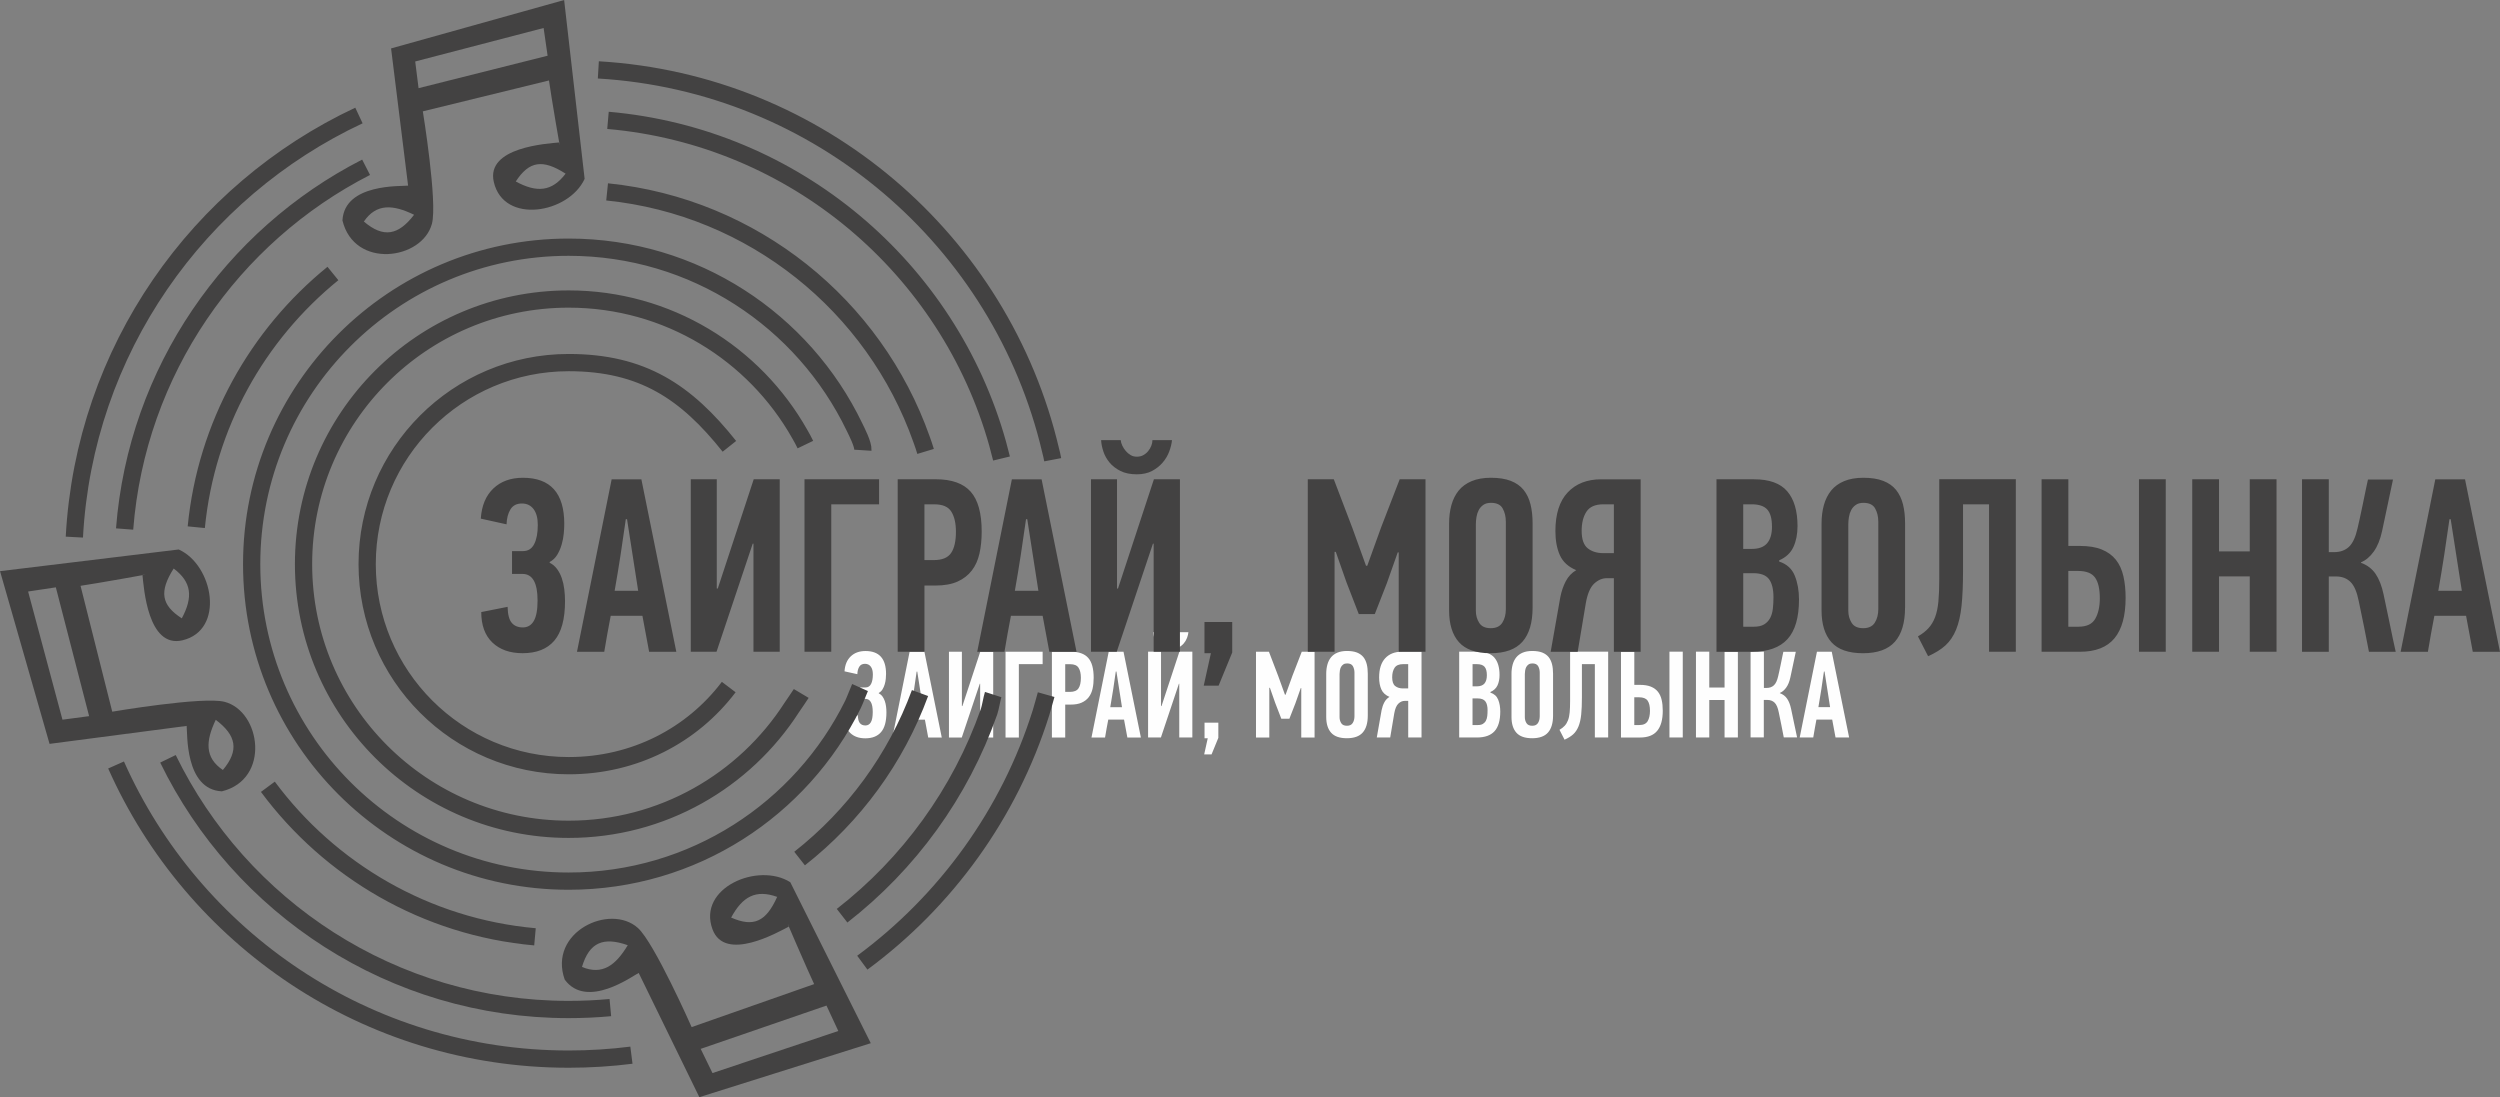
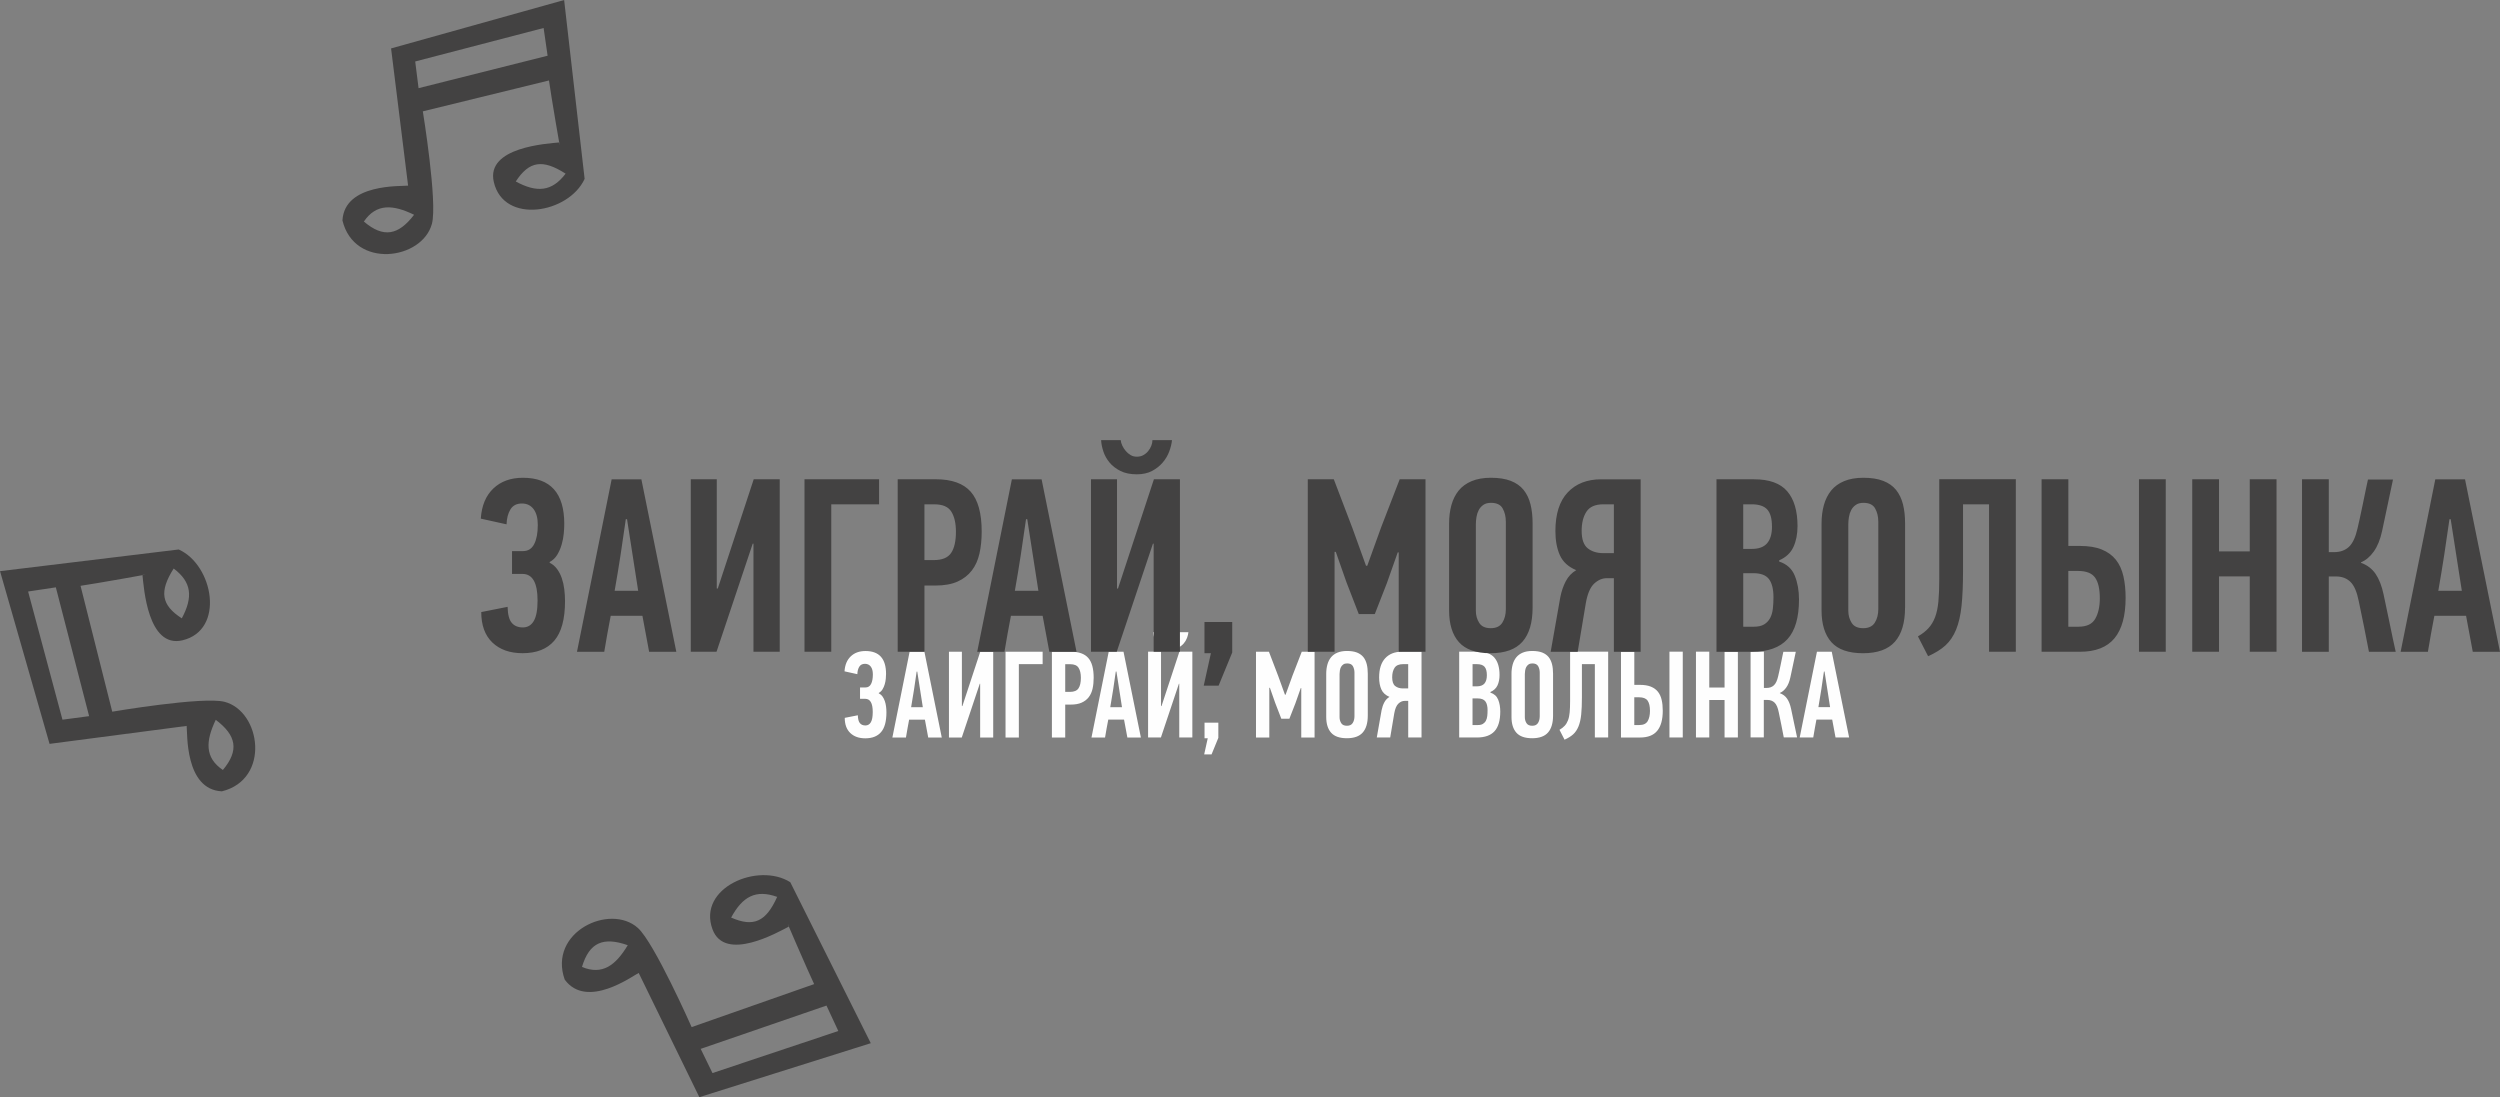
<svg xmlns="http://www.w3.org/2000/svg" xml:space="preserve" width="28.998mm" height="12.726mm" style="shape-rendering:geometricPrecision; text-rendering:geometricPrecision; image-rendering:optimizeQuality; fill-rule:evenodd; clip-rule:evenodd" viewBox="0 0 863.72 379.05">
  <rect x="0" y="0" width="863.72" height="379.05" fill="#808080" stroke="none" />
  <defs>
    <style type="text/css">  .str0 {stroke:#434242;stroke-width:5.96;stroke-miterlimit:22.926} .fil2 {fill:none;fill-rule:nonzero} .fil3 {fill:#434242} .fil0 {fill:#FEFEFE;fill-rule:nonzero} .fil1 {fill:#434242;fill-rule:nonzero}  </style>
  </defs>
  <g id="Слой_x0020_1">
    <path class="fil0" d="M296.37 247.1c0.03,1.3 0.27,2.22 0.72,2.75 0.45,0.53 1.09,0.79 1.9,0.79 0.82,0 1.44,-0.37 1.88,-1.11 0.43,-0.74 0.65,-1.92 0.65,-3.54 0,-3.04 -0.86,-4.56 -2.6,-4.56l-1.79 0 0 -3.92 1.87 0c0.88,0 1.53,-0.4 1.94,-1.21 0.41,-0.81 0.62,-1.91 0.62,-3.3 0,-1.16 -0.24,-2.07 -0.72,-2.7 -0.48,-0.64 -1.15,-0.96 -2,-0.96 -0.91,0 -1.57,0.34 -1.98,1.02 -0.41,0.68 -0.63,1.53 -0.66,2.56l-4.43 -0.98c0.14,-2.22 0.86,-3.94 2.15,-5.17 1.29,-1.24 2.99,-1.85 5.09,-1.85 4.74,0 7.11,2.64 7.11,7.92 0,0.48 -0.03,1.03 -0.09,1.66 -0.06,0.63 -0.18,1.26 -0.36,1.89 -0.18,0.64 -0.44,1.23 -0.77,1.77 -0.32,0.54 -0.76,0.95 -1.3,1.24l0 0.13c0.51,0.26 0.94,0.62 1.28,1.09 0.34,0.47 0.61,0.99 0.81,1.58 0.2,0.58 0.34,1.21 0.43,1.87 0.09,0.67 0.13,1.36 0.13,2.07 0,3.09 -0.62,5.36 -1.85,6.79 -1.23,1.43 -3.04,2.15 -5.45,2.15 -2.18,0 -3.9,-0.61 -5.18,-1.83 -1.28,-1.22 -1.92,-2.97 -1.92,-5.24l4.51 -0.89zm24.32 7.71l-1.15 -6.18 -5.45 0c-0.2,1.02 -0.39,2.05 -0.57,3.09 -0.18,1.04 -0.36,2.07 -0.53,3.09l-4.69 0c0.99,-4.97 1.99,-9.91 2.98,-14.82 0.99,-4.91 1.99,-9.85 2.98,-14.82l5.11 0 6 29.64 -4.69 0zm-4 -22.79c-0.28,2.04 -0.58,4.08 -0.89,6.11 -0.31,2.03 -0.65,4.1 -1.02,6.2l4.04 0 -1.92 -12.31 -0.21 0zm21.81 4.21l-6.22 18.57 -4.43 0 0 -29.64 4.47 0 0 18.78 0.17 0 6.18 -18.78 4.47 0 0 29.64 -4.51 0 0 -18.57 -0.13 0zm13.5 -6.77l0 25.34 -4.6 0 0 -29.64 12.82 0 0 4.3 -8.22 0zm17.98 -4.3c2.73,0 4.72,0.71 5.98,2.13 1.26,1.42 1.89,3.71 1.89,6.86 0,1.39 -0.13,2.65 -0.38,3.79 -0.26,1.14 -0.7,2.11 -1.32,2.92 -0.62,0.81 -1.44,1.44 -2.45,1.89 -1.01,0.46 -2.28,0.68 -3.81,0.68l-1.87 0 0 11.37 -4.6 0 0 -29.64 6.56 0zm-1.96 4.3l0 9.58 1.62 0c1.42,0 2.41,-0.41 2.96,-1.22 0.55,-0.81 0.83,-2.03 0.83,-3.65 0,-1.46 -0.26,-2.61 -0.79,-3.44 -0.53,-0.85 -1.5,-1.26 -2.92,-1.26l-1.7 0zm21.47 25.34l-1.15 -6.18 -5.45 0c-0.2,1.02 -0.39,2.05 -0.58,3.09 -0.18,1.04 -0.36,2.07 -0.53,3.09l-4.69 0c0.99,-4.97 1.99,-9.91 2.98,-14.82 0.99,-4.91 1.99,-9.85 2.98,-14.82l5.11 0 6 29.64 -4.69 0zm-4 -22.79c-0.28,2.04 -0.58,4.08 -0.89,6.11 -0.31,2.03 -0.66,4.1 -1.02,6.2l4.05 0 -1.92 -12.31 -0.21 0zm21.81 4.21l-6.22 18.57 -4.43 0 0 -29.64 4.47 0 0 18.78 0.17 0 6.18 -18.78 4.47 0 0 29.64 -4.52 0 0 -18.57 -0.13 0zm-5.54 -17.8c0.03,0.31 0.12,0.63 0.28,0.96 0.16,0.33 0.36,0.63 0.6,0.91 0.24,0.29 0.52,0.52 0.83,0.7 0.31,0.18 0.67,0.28 1.07,0.28 0.43,0 0.8,-0.09 1.13,-0.28 0.32,-0.18 0.6,-0.42 0.83,-0.7 0.23,-0.28 0.41,-0.59 0.53,-0.91 0.13,-0.33 0.19,-0.65 0.19,-0.96l3.36 0c-0.06,0.6 -0.21,1.24 -0.47,1.94 -0.26,0.69 -0.63,1.33 -1.13,1.92 -0.5,0.58 -1.11,1.07 -1.83,1.45 -0.72,0.38 -1.6,0.58 -2.62,0.58 -1.11,0 -2.05,-0.19 -2.81,-0.58 -0.77,-0.38 -1.39,-0.86 -1.87,-1.45 -0.48,-0.58 -0.84,-1.22 -1.07,-1.92 -0.23,-0.7 -0.35,-1.34 -0.38,-1.94l3.36 0zm16.83 42.21l-2.56 0 1.23 -5.58 -1.11 0 0 -5.37 4.77 0 0 5.24 -2.34 5.71zm24.09 -12.31l-2.12 -5.49 -1.82 -5.2 -0.21 0 0 17.17 -4.6 0 0 -29.64 4.47 0 3.22 8.43 2.32 6.43 0.21 0 2.39 -6.6 3.2 -8.26 4.43 0 0 29.64 -4.6 0 0 -17.08 -0.17 0 -1.86 5.28 -2.08 5.32 -2.75 0zm25.27 -15.93c0,-0.82 -0.18,-1.56 -0.53,-2.21 -0.35,-0.65 -1.03,-0.98 -2.02,-0.98 -0.54,0 -0.98,0.12 -1.32,0.36 -0.34,0.24 -0.6,0.54 -0.79,0.89 -0.18,0.35 -0.31,0.75 -0.38,1.19 -0.07,0.44 -0.11,0.85 -0.11,1.22l0 14.9c0,0.77 0.19,1.46 0.57,2.07 0.38,0.61 1.04,0.91 1.98,0.91 0.94,0 1.6,-0.32 2,-0.96 0.4,-0.64 0.6,-1.41 0.6,-2.32l0 -15.08zm4.6 14.82c0,2.58 -0.58,4.54 -1.74,5.86 -1.16,1.32 -2.99,1.98 -5.48,1.98 -2.49,0 -4.3,-0.63 -5.44,-1.9 -1.13,-1.26 -1.7,-3.09 -1.7,-5.47l0 -14.91c0,-1.16 0.14,-2.23 0.41,-3.19 0.27,-0.97 0.69,-1.8 1.25,-2.49 0.57,-0.69 1.31,-1.24 2.23,-1.62 0.92,-0.38 2.02,-0.57 3.29,-0.57 1.36,0 2.5,0.18 3.42,0.53 0.91,0.36 1.65,0.88 2.21,1.55 0.55,0.68 0.94,1.51 1.19,2.47 0.24,0.97 0.36,2.06 0.36,3.28l0 14.48zm3.11 7.58l1.66 -9.42c0.2,-0.99 0.51,-1.9 0.94,-2.71 0.43,-0.81 1.02,-1.44 1.79,-1.89 -1.36,-0.57 -2.3,-1.43 -2.81,-2.58 -0.51,-1.14 -0.77,-2.53 -0.77,-4.15 0,-2.92 0.7,-5.13 2.11,-6.64 1.4,-1.5 3.33,-2.25 5.77,-2.25l6.77 0 0 29.64 -4.6 0 0 -12.65 -1.19 0c-0.8,0 -1.53,0.31 -2.19,0.94 -0.67,0.62 -1.14,1.73 -1.43,3.32l-1.41 8.39 -4.64 0zm9.07 -25.34c-1.39,0 -2.36,0.42 -2.92,1.26 -0.55,0.84 -0.83,1.94 -0.83,3.3 0,1.45 0.35,2.45 1.04,3 0.69,0.55 1.58,0.83 2.66,0.83l1.83 0 0 -8.39 -1.79 0zm28.96 3.83c0,-1.36 -0.27,-2.34 -0.81,-2.94 -0.54,-0.6 -1.43,-0.89 -2.68,-0.89l-1.45 0 0 7.67 1.49 0c1.19,0 2.07,-0.33 2.62,-0.98 0.55,-0.65 0.83,-1.61 0.83,-2.85zm0.25 12.14c0,-1.39 -0.25,-2.43 -0.77,-3.11 -0.51,-0.68 -1.41,-1.02 -2.68,-1.02l-1.75 0 0 9.2 1.83 0c0.74,0 1.33,-0.13 1.77,-0.41 0.44,-0.27 0.78,-0.63 1.02,-1.09 0.24,-0.45 0.4,-0.99 0.47,-1.62 0.07,-0.63 0.1,-1.28 0.1,-1.96zm0.98 -6.13c1.31,0.43 2.2,1.24 2.68,2.43 0.48,1.19 0.72,2.56 0.72,4.09 0,3.09 -0.66,5.37 -1.98,6.81 -1.32,1.45 -3.34,2.17 -6.07,2.17l-6.14 0 0 -29.64 6.48 0c2.61,0 4.51,0.69 5.69,2.06 1.18,1.38 1.77,3.37 1.77,5.98 0,1.36 -0.23,2.56 -0.7,3.58 -0.47,1.02 -1.29,1.79 -2.45,2.3l0 0.21zm17.04 -6.9c0,-0.82 -0.18,-1.56 -0.53,-2.21 -0.35,-0.65 -1.03,-0.98 -2.02,-0.98 -0.54,0 -0.98,0.12 -1.32,0.36 -0.34,0.24 -0.6,0.54 -0.79,0.89 -0.18,0.35 -0.31,0.75 -0.38,1.19 -0.07,0.44 -0.11,0.85 -0.11,1.22l0 14.9c0,0.77 0.19,1.46 0.57,2.07 0.38,0.61 1.04,0.91 1.98,0.91 0.94,0 1.6,-0.32 2,-0.96 0.4,-0.64 0.6,-1.41 0.6,-2.32l0 -15.08zm4.6 14.82c0,2.58 -0.58,4.54 -1.74,5.86 -1.16,1.32 -2.99,1.98 -5.48,1.98 -2.49,0 -4.3,-0.63 -5.44,-1.9 -1.13,-1.26 -1.7,-3.09 -1.7,-5.47l0 -14.91c0,-1.16 0.14,-2.23 0.41,-3.19 0.27,-0.97 0.69,-1.8 1.25,-2.49 0.57,-0.69 1.31,-1.24 2.23,-1.62 0.92,-0.38 2.02,-0.57 3.29,-0.57 1.36,0 2.5,0.18 3.42,0.53 0.91,0.36 1.65,0.88 2.21,1.55 0.55,0.68 0.94,1.51 1.19,2.47 0.24,0.97 0.36,2.06 0.36,3.28l0 14.48zm19.04 -22.06l0 29.64 -4.6 0 0 -25.34 -4.47 0 0 11.43c0,2.39 -0.08,4.39 -0.25,6.01 -0.17,1.62 -0.48,2.99 -0.94,4.1 -0.46,1.11 -1.06,2.01 -1.83,2.71 -0.77,0.7 -1.76,1.31 -2.98,1.85l-1.75 -3.41c0.74,-0.43 1.34,-0.89 1.81,-1.41 0.47,-0.51 0.84,-1.13 1.13,-1.87 0.29,-0.74 0.48,-1.64 0.58,-2.7 0.1,-1.06 0.15,-2.39 0.15,-3.98l0 -17.03 13.16 0zm4.43 29.64l0 -29.64 4.6 0 0 11.46 1.95 0c1.53,0 2.79,0.21 3.79,0.62 1.01,0.41 1.81,0.99 2.42,1.76 0.61,0.77 1.04,1.7 1.29,2.81 0.26,1.11 0.38,2.36 0.38,3.74 0,3.09 -0.64,5.4 -1.92,6.95 -1.27,1.54 -3.25,2.31 -5.92,2.31l-6.6 0zm4.6 -4.3l1.73 0c1.41,0 2.37,-0.46 2.9,-1.37 0.52,-0.91 0.78,-2.08 0.78,-3.51 0,-1.62 -0.28,-2.82 -0.83,-3.57 -0.55,-0.76 -1.53,-1.14 -2.94,-1.14l-1.65 0 0 9.58zm12.14 4.3l0 -29.64 4.6 0 0 29.64 -4.6 0zm19.04 0l0 -12.95 -5.28 0 0 12.95 -4.6 0 0 -29.64 4.6 0 0 12.39 5.28 0 0 -12.39 4.6 0 0 29.64 -4.6 0zm8.99 0l0 -29.64 4.6 0 0 12.52 0.94 0c1.02,0 1.86,-0.3 2.51,-0.9 0.65,-0.6 1.15,-1.66 1.49,-3.19 0.06,-0.26 0.18,-0.79 0.36,-1.6 0.18,-0.81 0.37,-1.68 0.55,-2.6 0.18,-0.92 0.36,-1.79 0.53,-2.6 0.17,-0.81 0.29,-1.34 0.34,-1.6l4.3 0c-0.31,1.5 -0.63,2.99 -0.94,4.45 -0.31,1.46 -0.62,2.93 -0.94,4.41 -0.31,1.45 -0.79,2.62 -1.43,3.51 -0.64,0.89 -1.37,1.51 -2.19,1.85l0 0.08c1.08,0.4 1.92,1.04 2.51,1.92 0.6,0.88 1.05,2.04 1.36,3.49 0.37,1.68 0.71,3.33 1.04,4.96 0.33,1.63 0.67,3.27 1.04,4.92l-4.6 0c-0.28,-1.45 -0.57,-2.9 -0.85,-4.35 -0.28,-1.45 -0.58,-2.9 -0.89,-4.34 -0.31,-1.59 -0.79,-2.7 -1.43,-3.32 -0.64,-0.62 -1.47,-0.94 -2.49,-0.94l-1.24 0 0 12.95 -4.6 0zm29.35 0l-1.15 -6.18 -5.45 0c-0.2,1.02 -0.39,2.05 -0.57,3.09 -0.18,1.04 -0.36,2.07 -0.53,3.09l-4.68 0c0.99,-4.97 1.99,-9.91 2.98,-14.82 0.99,-4.91 1.99,-9.85 2.98,-14.82l5.11 0 6.01 29.64 -4.69 0zm-4.01 -22.79c-0.28,2.04 -0.58,4.08 -0.89,6.11 -0.31,2.03 -0.65,4.1 -1.02,6.2l4.04 0 -1.92 -12.31 -0.21 0z" />
    <path class="fil1" d="M175.37 209.67c0.06,2.63 0.54,4.47 1.44,5.52 0.91,1.06 2.18,1.58 3.82,1.58 1.64,0 2.9,-0.74 3.78,-2.22 0.87,-1.49 1.31,-3.85 1.31,-7.11 0,-6.11 -1.74,-9.16 -5.22,-9.16l-3.6 0 0 -7.88 3.77 0c1.77,0 3.07,-0.81 3.89,-2.44 0.83,-1.63 1.24,-3.84 1.24,-6.64 0,-2.34 -0.49,-4.15 -1.46,-5.44 -0.97,-1.28 -2.31,-1.93 -4.02,-1.93 -1.83,0 -3.15,0.69 -3.98,2.06 -0.83,1.37 -1.27,3.08 -1.33,5.14l-8.9 -1.97c0.29,-4.45 1.73,-7.92 4.32,-10.4 2.6,-2.48 6.01,-3.72 10.23,-3.72 9.53,0 14.29,5.31 14.29,15.92 0,0.97 -0.05,2.08 -0.17,3.34 -0.11,1.25 -0.36,2.53 -0.73,3.81 -0.37,1.28 -0.88,2.47 -1.54,3.55 -0.66,1.08 -1.53,1.91 -2.61,2.48l0 0.26c1.03,0.51 1.88,1.24 2.57,2.18 0.69,0.94 1.23,2 1.63,3.17 0.4,1.17 0.69,2.43 0.85,3.77 0.17,1.34 0.26,2.73 0.26,4.15 0,6.22 -1.24,10.77 -3.71,13.66 -2.47,2.88 -6.12,4.32 -10.96,4.32 -4.38,0 -7.85,-1.23 -10.42,-3.68 -2.57,-2.46 -3.85,-5.97 -3.85,-10.53l9.08 -1.8zm48.89 15.5l-2.31 -12.41 -10.96 0c-0.4,2.06 -0.79,4.12 -1.16,6.21 -0.37,2.08 -0.73,4.15 -1.07,6.21l-9.42 0c2,-9.99 3.99,-19.92 5.99,-29.79 2,-9.87 3.99,-19.81 5.99,-29.79l10.27 0 12.07 59.59 -9.42 0zm-8.05 -45.8c-0.57,4.11 -1.17,8.21 -1.8,12.28 -0.63,4.08 -1.31,8.24 -2.06,12.46l8.13 0 -3.85 -24.74 -0.43 0zm43.84 8.47l-12.5 37.33 -8.9 0 0 -59.59 8.99 0 0 37.76 0.34 0 12.42 -37.76 8.99 0 0 59.59 -9.08 0 0 -37.33 -0.26 0zm27.14 -13.61l0 50.94 -9.25 0 0 -59.59 25.77 0 0 8.65 -16.52 0zm36.13 -8.65c5.48,0 9.49,1.43 12.03,4.28 2.54,2.85 3.81,7.45 3.81,13.78 0,2.8 -0.26,5.34 -0.77,7.62 -0.52,2.28 -1.4,4.24 -2.65,5.86 -1.26,1.63 -2.9,2.9 -4.92,3.81 -2.03,0.91 -4.58,1.37 -7.66,1.37l-3.77 0 0 22.86 -9.25 0 0 -59.59 13.19 0zm-3.94 8.65l0 19.27 3.26 0c2.85,0 4.84,-0.81 5.95,-2.45 1.11,-1.63 1.67,-4.08 1.67,-7.35 0,-2.92 -0.53,-5.24 -1.58,-6.92 -1.05,-1.7 -3.01,-2.54 -5.86,-2.54l-3.43 0zm43.15 50.94l-2.31 -12.41 -10.96 0c-0.4,2.06 -0.78,4.12 -1.16,6.21 -0.37,2.08 -0.73,4.15 -1.07,6.21l-9.42 0c2,-9.99 3.99,-19.92 5.99,-29.79 2,-9.87 3.99,-19.81 5.99,-29.79l10.27 0 12.07 59.59 -9.42 0zm-8.05 -45.8c-0.57,4.11 -1.17,8.21 -1.8,12.28 -0.63,4.08 -1.31,8.24 -2.06,12.46l8.13 0 -3.85 -24.74 -0.43 0zm43.84 8.47l-12.5 37.33 -8.9 0 0 -59.59 8.99 0 0 37.76 0.34 0 12.41 -37.76 8.99 0 0 59.59 -9.08 0 0 -37.33 -0.26 0zm-11.13 -35.78c0.06,0.63 0.24,1.27 0.56,1.92 0.31,0.66 0.71,1.27 1.2,1.84 0.49,0.57 1.04,1.04 1.67,1.41 0.63,0.37 1.34,0.55 2.14,0.55 0.86,0 1.61,-0.18 2.27,-0.55 0.66,-0.37 1.21,-0.84 1.67,-1.41 0.46,-0.57 0.82,-1.18 1.07,-1.84 0.26,-0.66 0.38,-1.3 0.38,-1.92l6.76 0c-0.11,1.2 -0.43,2.5 -0.94,3.89 -0.52,1.4 -1.27,2.68 -2.27,3.85 -1,1.17 -2.22,2.14 -3.68,2.91 -1.46,0.77 -3.21,1.16 -5.27,1.16 -2.22,0 -4.11,-0.38 -5.65,-1.16 -1.54,-0.77 -2.8,-1.74 -3.77,-2.91 -0.97,-1.17 -1.68,-2.45 -2.14,-3.85 -0.46,-1.4 -0.71,-2.7 -0.77,-3.89l6.76 0zm33.82 84.84l-5.14 0 2.48 -11.22 -2.22 0 0 -10.79 9.59 0 0 10.53 -4.71 11.47zm48.43 -24.74l-4.27 -11.04 -3.67 -10.45 -0.43 0 0 34.5 -9.25 0 0 -59.59 8.99 0 6.46 16.95 4.67 12.93 0.43 0 4.79 -13.27 6.42 -16.61 8.91 0 0 59.59 -9.25 0 0 -34.33 -0.34 0 -3.75 10.62 -4.18 10.7 -5.54 0zm50.8 -32.02c0,-1.66 -0.36,-3.14 -1.07,-4.45 -0.71,-1.31 -2.07,-1.97 -4.07,-1.97 -1.08,0 -1.97,0.24 -2.65,0.73 -0.69,0.49 -1.21,1.08 -1.58,1.8 -0.37,0.71 -0.63,1.51 -0.77,2.39 -0.14,0.88 -0.21,1.7 -0.21,2.44l0 29.96c0,1.54 0.38,2.92 1.16,4.15 0.77,1.23 2.1,1.84 3.98,1.84 1.88,0 3.22,-0.64 4.02,-1.92 0.8,-1.28 1.2,-2.84 1.2,-4.67l0 -30.31zm9.25 29.79c0,5.19 -1.17,9.12 -3.5,11.77 -2.34,2.65 -6,3.98 -11.01,3.98 -5.01,0 -8.65,-1.27 -10.93,-3.81 -2.27,-2.54 -3.41,-6.21 -3.41,-11l0 -29.97c0,-2.34 0.27,-4.48 0.81,-6.42 0.54,-1.94 1.38,-3.61 2.51,-5.01 1.14,-1.4 2.64,-2.48 4.48,-3.25 1.86,-0.77 4.07,-1.16 6.62,-1.16 2.73,0 5.02,0.35 6.88,1.07 1.84,0.71 3.32,1.75 4.44,3.12 1.1,1.37 1.9,3.03 2.38,4.97 0.49,1.94 0.73,4.14 0.73,6.59l0 29.11zm6.25 15.24l3.34 -18.93c0.4,-2 1.03,-3.82 1.88,-5.45 0.85,-1.63 2.06,-2.9 3.6,-3.81 -2.74,-1.14 -4.62,-2.87 -5.65,-5.18 -1.03,-2.3 -1.54,-5.08 -1.54,-8.33 0,-5.88 1.41,-10.32 4.24,-13.34 2.83,-3.02 6.69,-4.54 11.6,-4.54l13.61 0 0 59.59 -9.25 0 0 -25.43 -2.4 0c-1.6,0 -3.07,0.63 -4.41,1.88 -1.34,1.26 -2.3,3.48 -2.87,6.68l-2.82 16.87 -9.33 0zm18.23 -50.94c-2.8,0 -4.75,0.84 -5.86,2.53 -1.11,1.68 -1.67,3.9 -1.67,6.64 0,2.91 0.7,4.92 2.1,6.03 1.4,1.11 3.18,1.67 5.35,1.67l3.68 0 0 -16.87 -3.6 0zm58.22 7.71c0,-2.74 -0.54,-4.71 -1.63,-5.91 -1.08,-1.2 -2.88,-1.8 -5.39,-1.8l-2.91 0 0 15.41 3 0c2.4,0 4.15,-0.66 5.27,-1.97 1.11,-1.31 1.67,-3.23 1.67,-5.74zm0.52 24.4c0,-2.8 -0.52,-4.88 -1.54,-6.25 -1.03,-1.37 -2.83,-2.06 -5.39,-2.06l-3.51 0 0 18.49 3.68 0c1.48,0 2.67,-0.27 3.55,-0.81 0.88,-0.54 1.57,-1.27 2.06,-2.18 0.48,-0.91 0.8,-2 0.94,-3.25 0.14,-1.26 0.21,-2.57 0.21,-3.94zm1.97 -12.33c2.62,0.85 4.42,2.48 5.39,4.88 0.97,2.4 1.46,5.13 1.46,8.22 0,6.22 -1.33,10.79 -3.98,13.7 -2.65,2.91 -6.72,4.37 -12.2,4.37l-12.33 0 0 -59.59 13.02 0c5.25,0 9.06,1.39 11.43,4.15 2.37,2.77 3.55,6.78 3.55,12.03 0,2.74 -0.47,5.13 -1.41,7.19 -0.94,2.06 -2.58,3.6 -4.92,4.62l0 0.43zm34.24 -13.87c0,-1.66 -0.35,-3.14 -1.07,-4.45 -0.71,-1.31 -2.07,-1.97 -4.07,-1.97 -1.08,0 -1.97,0.24 -2.65,0.73 -0.69,0.49 -1.21,1.08 -1.58,1.8 -0.37,0.71 -0.63,1.51 -0.77,2.39 -0.14,0.88 -0.21,1.7 -0.21,2.44l0 29.96c0,1.54 0.39,2.92 1.16,4.15 0.77,1.23 2.1,1.84 3.98,1.84 1.88,0 3.23,-0.64 4.02,-1.92 0.8,-1.28 1.2,-2.84 1.2,-4.67l0 -30.31zm9.25 29.79c0,5.19 -1.17,9.12 -3.5,11.77 -2.34,2.65 -6.01,3.98 -11.01,3.98 -5.01,0 -8.65,-1.27 -10.93,-3.81 -2.27,-2.54 -3.41,-6.21 -3.41,-11l0 -29.97c0,-2.34 0.27,-4.48 0.81,-6.42 0.54,-1.94 1.39,-3.61 2.51,-5.01 1.14,-1.4 2.64,-2.48 4.48,-3.25 1.86,-0.77 4.07,-1.16 6.62,-1.16 2.73,0 5.02,0.35 6.88,1.07 1.84,0.71 3.33,1.75 4.44,3.12 1.1,1.37 1.9,3.03 2.39,4.97 0.49,1.94 0.73,4.14 0.73,6.59l0 29.11zm38.27 -44.35l0 59.59 -9.25 0 0 -50.94 -8.99 0 0 22.99c0,4.8 -0.17,8.83 -0.51,12.09 -0.35,3.25 -0.97,6.01 -1.89,8.23 -0.91,2.22 -2.14,4.04 -3.68,5.45 -1.54,1.4 -3.54,2.64 -5.99,3.72l-3.51 -6.85c1.49,-0.85 2.7,-1.8 3.64,-2.83 0.94,-1.02 1.7,-2.28 2.27,-3.76 0.57,-1.49 0.96,-3.3 1.16,-5.44 0.2,-2.14 0.3,-4.81 0.3,-8.01l0 -34.25 26.46 0zm8.9 59.59l0 -59.59 9.25 0 0 23.03 3.93 0c3.07,0 5.61,0.41 7.62,1.24 2.03,0.83 3.64,2 4.87,3.54 1.23,1.54 2.08,3.43 2.59,5.64 0.52,2.22 0.77,4.74 0.77,7.52 0,6.21 -1.28,10.86 -3.85,13.97 -2.57,3.1 -6.53,4.65 -11.9,4.65l-13.27 0zm9.25 -8.65l3.48 0c2.84,0 4.77,-0.91 5.82,-2.76 1.04,-1.83 1.57,-4.18 1.57,-7.05 0,-3.27 -0.56,-5.67 -1.66,-7.18 -1.1,-1.53 -3.07,-2.28 -5.91,-2.28l-3.31 0 0 19.27zm24.4 8.65l0 -59.59 9.25 0 0 59.59 -9.25 0zm38.27 0l0 -26.03 -10.62 0 0 26.03 -9.25 0 0 -59.59 9.25 0 0 24.92 10.62 0 0 -24.92 9.25 0 0 59.59 -9.25 0zm18.06 0l0 -59.59 9.25 0 0 25.17 1.88 0c2.06,0 3.74,-0.6 5.05,-1.8 1.31,-1.2 2.31,-3.34 3,-6.42 0.12,-0.52 0.36,-1.58 0.73,-3.21 0.37,-1.63 0.74,-3.37 1.11,-5.22 0.37,-1.86 0.73,-3.6 1.07,-5.22 0.35,-1.63 0.57,-2.7 0.69,-3.21l8.65 0c-0.63,3.02 -1.26,6 -1.89,8.95 -0.63,2.94 -1.25,5.89 -1.88,8.86 -0.63,2.91 -1.58,5.27 -2.87,7.07 -1.28,1.8 -2.76,3.04 -4.41,3.72l0 0.17c2.17,0.8 3.85,2.08 5.05,3.85 1.2,1.77 2.11,4.11 2.74,7.02 0.74,3.37 1.44,6.69 2.1,9.98 0.66,3.28 1.36,6.58 2.1,9.89l-9.25 0c-0.57,-2.91 -1.14,-5.82 -1.71,-8.73 -0.57,-2.91 -1.17,-5.82 -1.8,-8.73 -0.63,-3.2 -1.58,-5.42 -2.87,-6.68 -1.28,-1.25 -2.95,-1.88 -5.01,-1.88l-2.48 0 0 26.03 -9.25 0zm58.99 0l-2.31 -12.41 -10.96 0c-0.4,2.06 -0.79,4.12 -1.16,6.21 -0.37,2.08 -0.73,4.15 -1.07,6.21l-9.42 0c2,-9.99 3.99,-19.92 5.99,-29.79 2,-9.87 3.99,-19.81 5.99,-29.79l10.27 0 12.07 59.59 -9.42 0zm-8.05 -45.8c-0.57,4.11 -1.17,8.21 -1.8,12.28 -0.63,4.08 -1.31,8.24 -2.06,12.46l8.13 0 -3.85 -24.74 -0.43 0z" />
-     <path class="fil2 str0" d="M251.77 237.37c-12.62,16.67 -32.52,27.16 -55.29,27.16 -38.46,0 -69.63,-31.17 -69.63,-69.63 0,-38.46 31.17,-69.63 69.63,-69.63 25.49,0 40.58,10.16 55.52,28.93m24.82 85.38c-0.56,0.94 -2.67,3.92 -3.26,4.83 -16.29,25.32 -44.73,42.1 -77.09,42.1 -50.59,0 -91.6,-41.01 -91.6,-91.6 0,-50.59 41.01,-91.6 91.6,-91.6 34.28,0 64.17,18.83 79.87,46.71 0.9,1.6 1.11,1.92 1.91,3.58m18.88 83.93c-0.59,1.32 -1.8,4.56 -2.44,5.85 -17.87,36.17 -55.14,61.04 -98.23,61.04 -60.48,0 -109.51,-49.02 -109.51,-109.51 0,-60.48 49.02,-109.51 109.51,-109.51 43.5,0 81.06,25.35 98.73,62.08 0.87,1.81 3.06,6 2.93,8.07m-113.29 168.11c-37.79,-3.37 -70.89,-23 -92.28,-51.84m225.31 -32.38c-8.35,22.74 -22.9,42.48 -41.61,57.18m-208.44 -114.48c3.46,-35.31 21.12,-66.46 47.21,-87.65m94.73 -28.2c50.46,5.15 92.33,39.31 108.65,85.54 0.65,1.85 0.81,2.24 1.38,4.13m-108.91 192.15c-4.74,0.44 -9.55,0.66 -14.4,0.66 -60.87,0 -113.48,-35.33 -138.44,-86.61m285.1 -22.2c-0.46,1.43 -0.94,4.55 -1.44,5.96 -9.88,28.11 -27.69,52.5 -50.76,70.45m-247.88 -133.6c4.25,-54.62 37.01,-101.24 83.43,-124.98m83.57 -16.21c64.53,5.64 117.63,51.09 134.61,111.66 0.48,1.71 0.93,3.44 1.35,5.17m-127.86 206.14c-7.1,0.9 -14.34,1.36 -21.69,1.36 -69.75,0 -129.74,-41.75 -156.36,-101.62m321.33 -24.31c-0.4,1.41 -1.33,4.85 -1.77,6.24 -10.98,34.96 -32.9,65.09 -61.74,86.37m-272.23 -147.03c3.46,-64.57 42.74,-119.62 98.32,-145.66m82.71 -15.76c76.37,4.51 139.26,59.13 156.25,131.44 0.5,2.15 0.31,1.06 0.73,3.25" />
    <path class="fil3" d="M125.71 76.54c4.32,-6.33 10.08,-5.87 17.35,-2.34 -5.4,7.07 -10.57,8.13 -17.35,2.34zm52.48 -13.84c4.63,-7.09 9.29,-7.79 17.22,-2.7 -4.71,6.2 -9.88,6.68 -17.22,2.7zm9.62 -53.04l1.38 9.59c0,0 -44.58,11.21 -44.58,11.21 0,0 -1.07,-8.62 -1.16,-9.22l44.36 -11.57zm1.85 18.12c0.52,4.01 4.49,27.45 3.61,21.42 -4.24,0.43 -25.44,1.63 -22.67,13.66 3.42,14.84 25.93,10.87 31.38,-1.07l-7.08 -61.78 -59.79 16.72c0,0 5.88,47.4 5.88,47.4 -2.24,0.3 -21.97,-0.87 -22.68,12.03 4.09,16.9 27.54,13.67 30.91,1.16 1.99,-7.39 -3.14,-38.85 -3.14,-38.85l43.57 -10.67z" />
    <path class="fil3" d="M77 266.02c-6.35,-4.28 -5.94,-10.04 -2.46,-17.33 7.1,5.35 8.19,10.51 2.46,17.33zm-14.19 -52.39c-7.12,-4.59 -7.86,-9.24 -2.81,-17.21 6.23,4.67 6.75,9.84 2.81,17.21zm-53.1 -9.27l9.58 -1.44c0,0 11.5,44.5 11.5,44.5 0,0 -8.61,1.13 -9.21,1.22l-11.87 -44.28zm18.11 -1.97c4,-0.55 27.42,-4.68 21.4,-3.75 0.46,4.24 1.8,25.42 13.81,22.58 14.82,-3.51 10.7,-26 -1.28,-31.38l-61.74 7.49 17.11 59.67c0,0 47.36,-6.2 47.36,-6.2 0.32,2.24 -0.73,21.97 12.18,22.6 16.87,-4.2 13.48,-27.63 0.95,-30.92 -7.4,-1.94 -38.83,3.4 -38.83,3.4l-10.96 -43.5z" />
    <path class="fil3" d="M201.07 334.07c7.07,2.94 11.65,-0.59 15.81,-7.51 -8.38,-2.97 -13.29,-1.03 -15.81,7.51zm51.53 -17.06c7.76,3.41 12.04,1.46 15.9,-7.15 -7.33,-2.62 -11.93,-0.2 -15.9,7.15zm37.02 39.18l-4.08 -8.78c0,0 -43.46,14.96 -43.46,14.96 0,0 3.81,7.8 4.07,8.36l43.48 -14.53zm-8.34 -16.19c-1.75,-3.64 -11.23,-25.45 -8.68,-19.91 -3.79,1.96 -22.2,12.52 -26.45,0.94 -5.25,-14.3 15.78,-23.26 26.88,-16.24l27.81 55.62 -59.22 18.65c0,0 -20.96,-42.92 -20.96,-42.92 -2.04,0.97 -17.92,12.72 -25.56,2.3 -5.8,-16.39 15.6,-26.49 25.27,-17.85 5.7,5.1 18.58,34.26 18.58,34.26l42.32 -14.85z" />
  </g>
</svg>